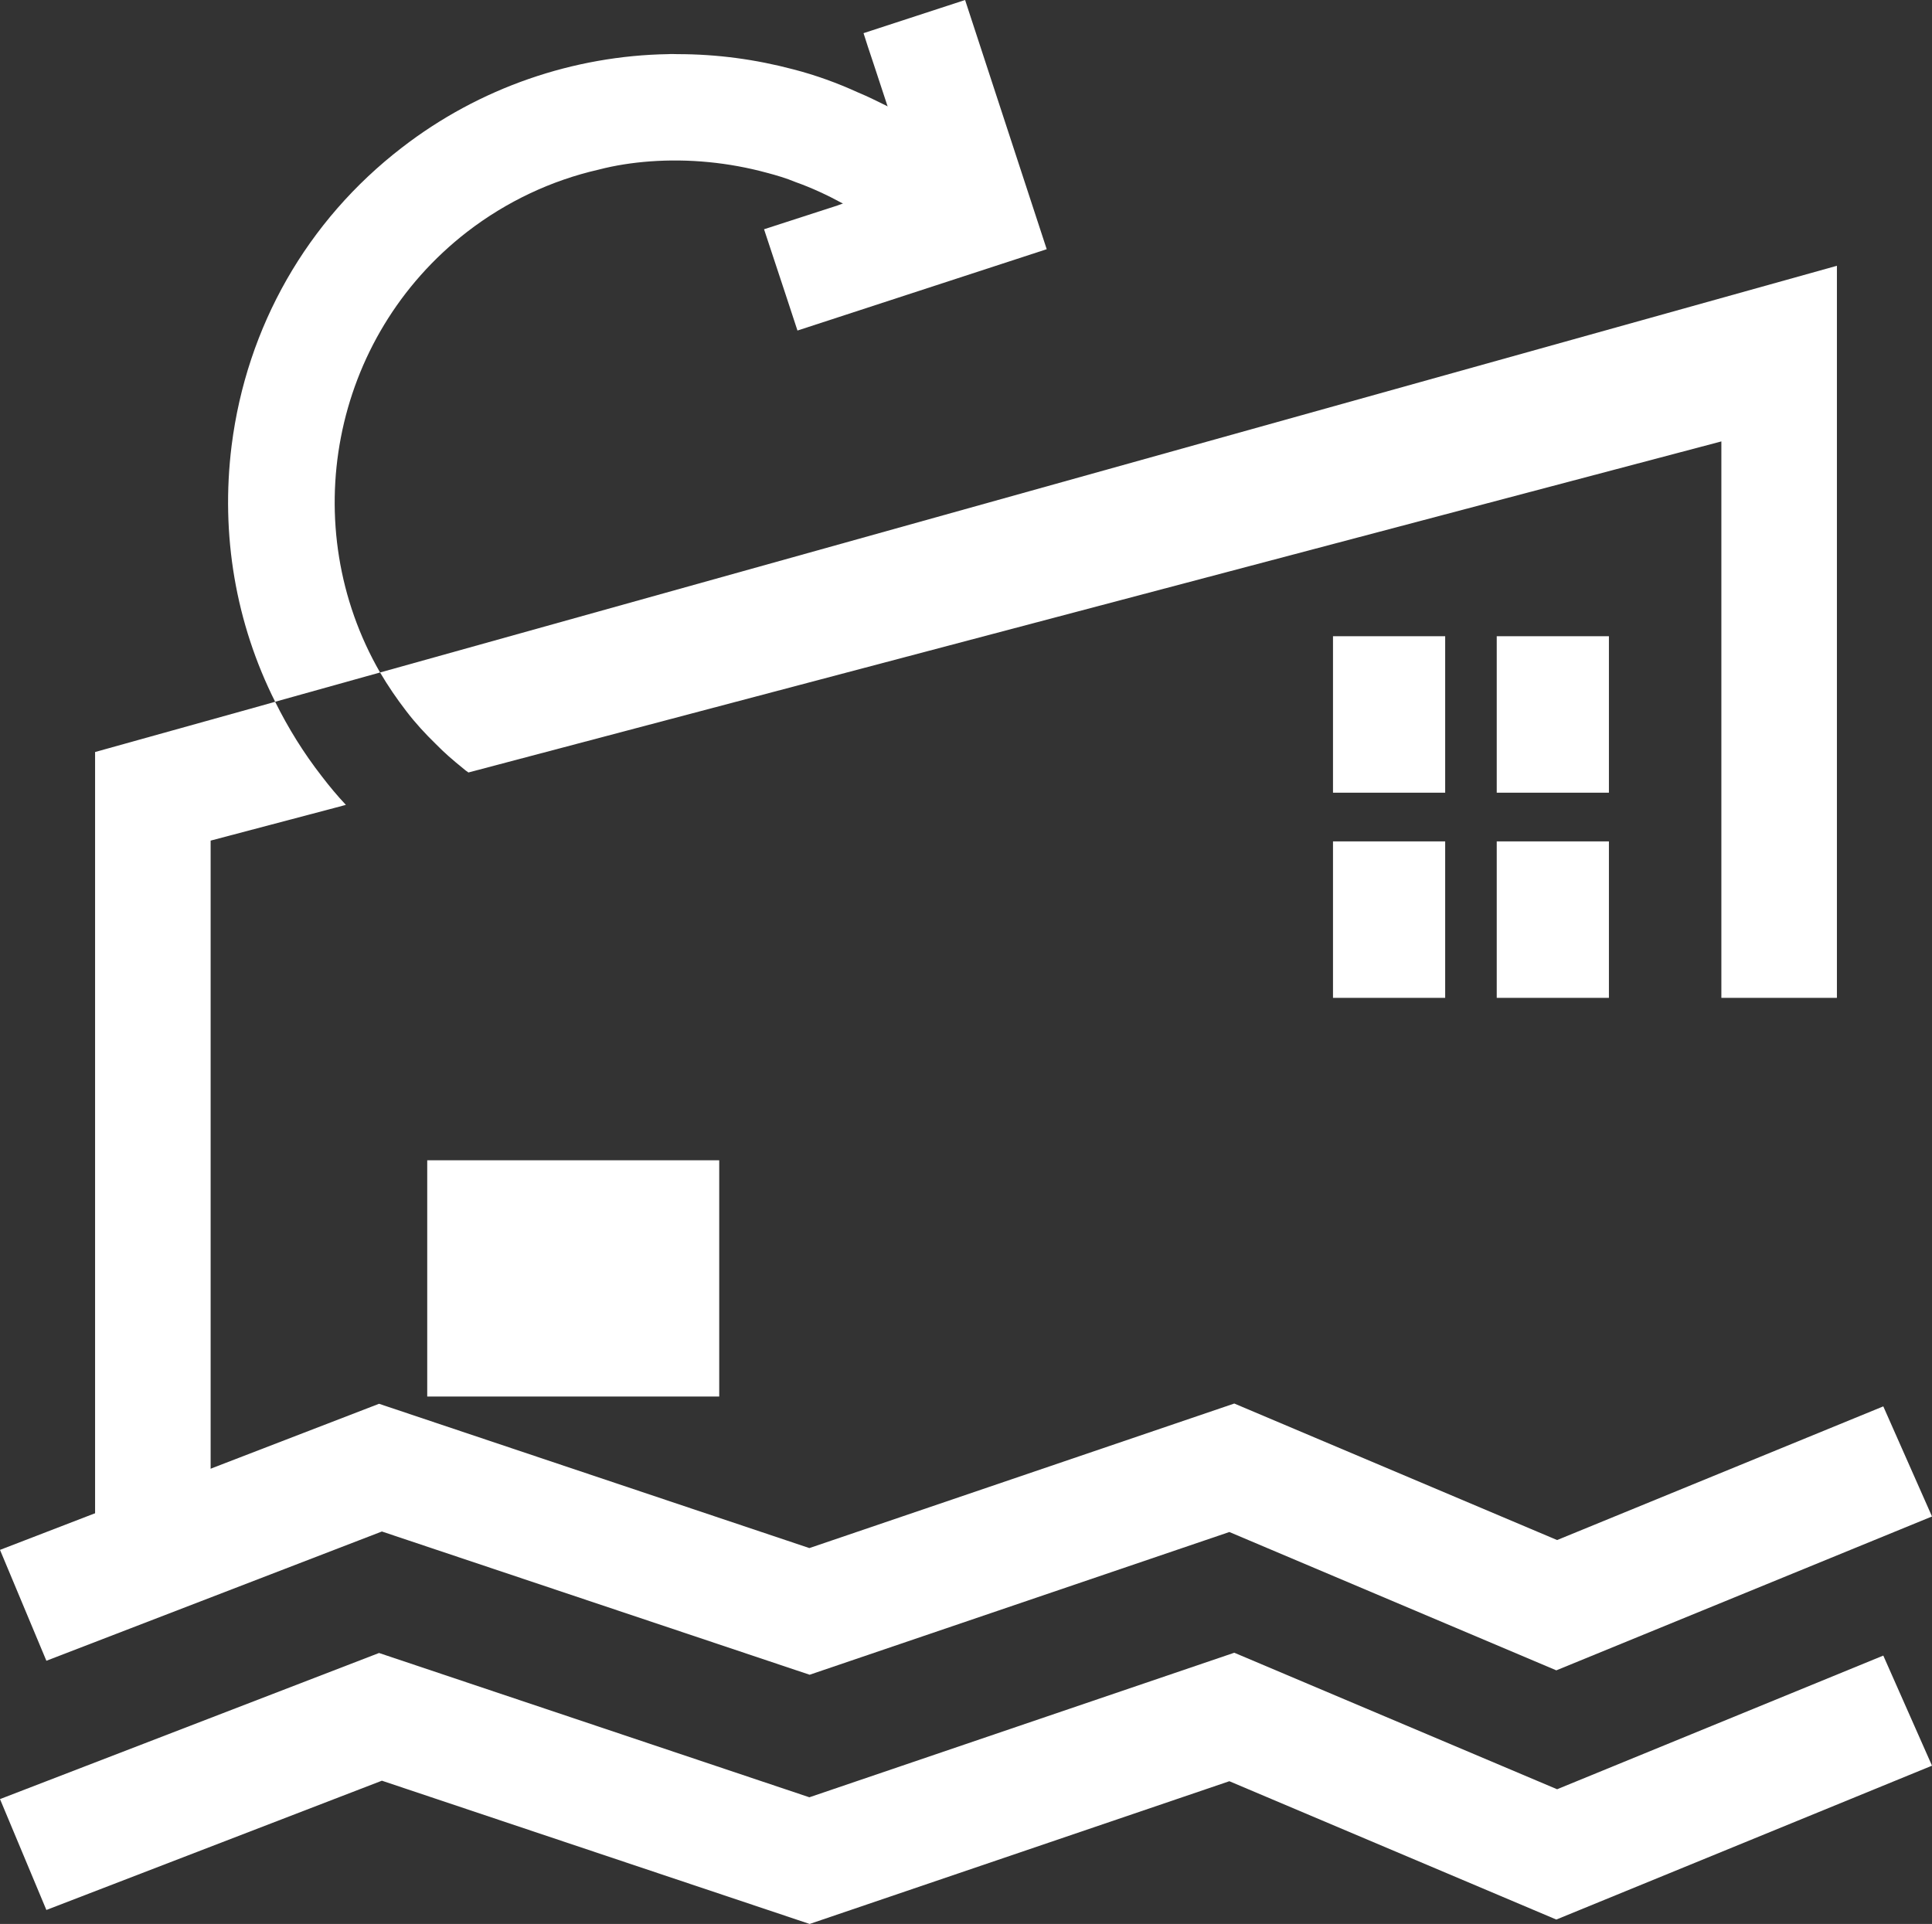
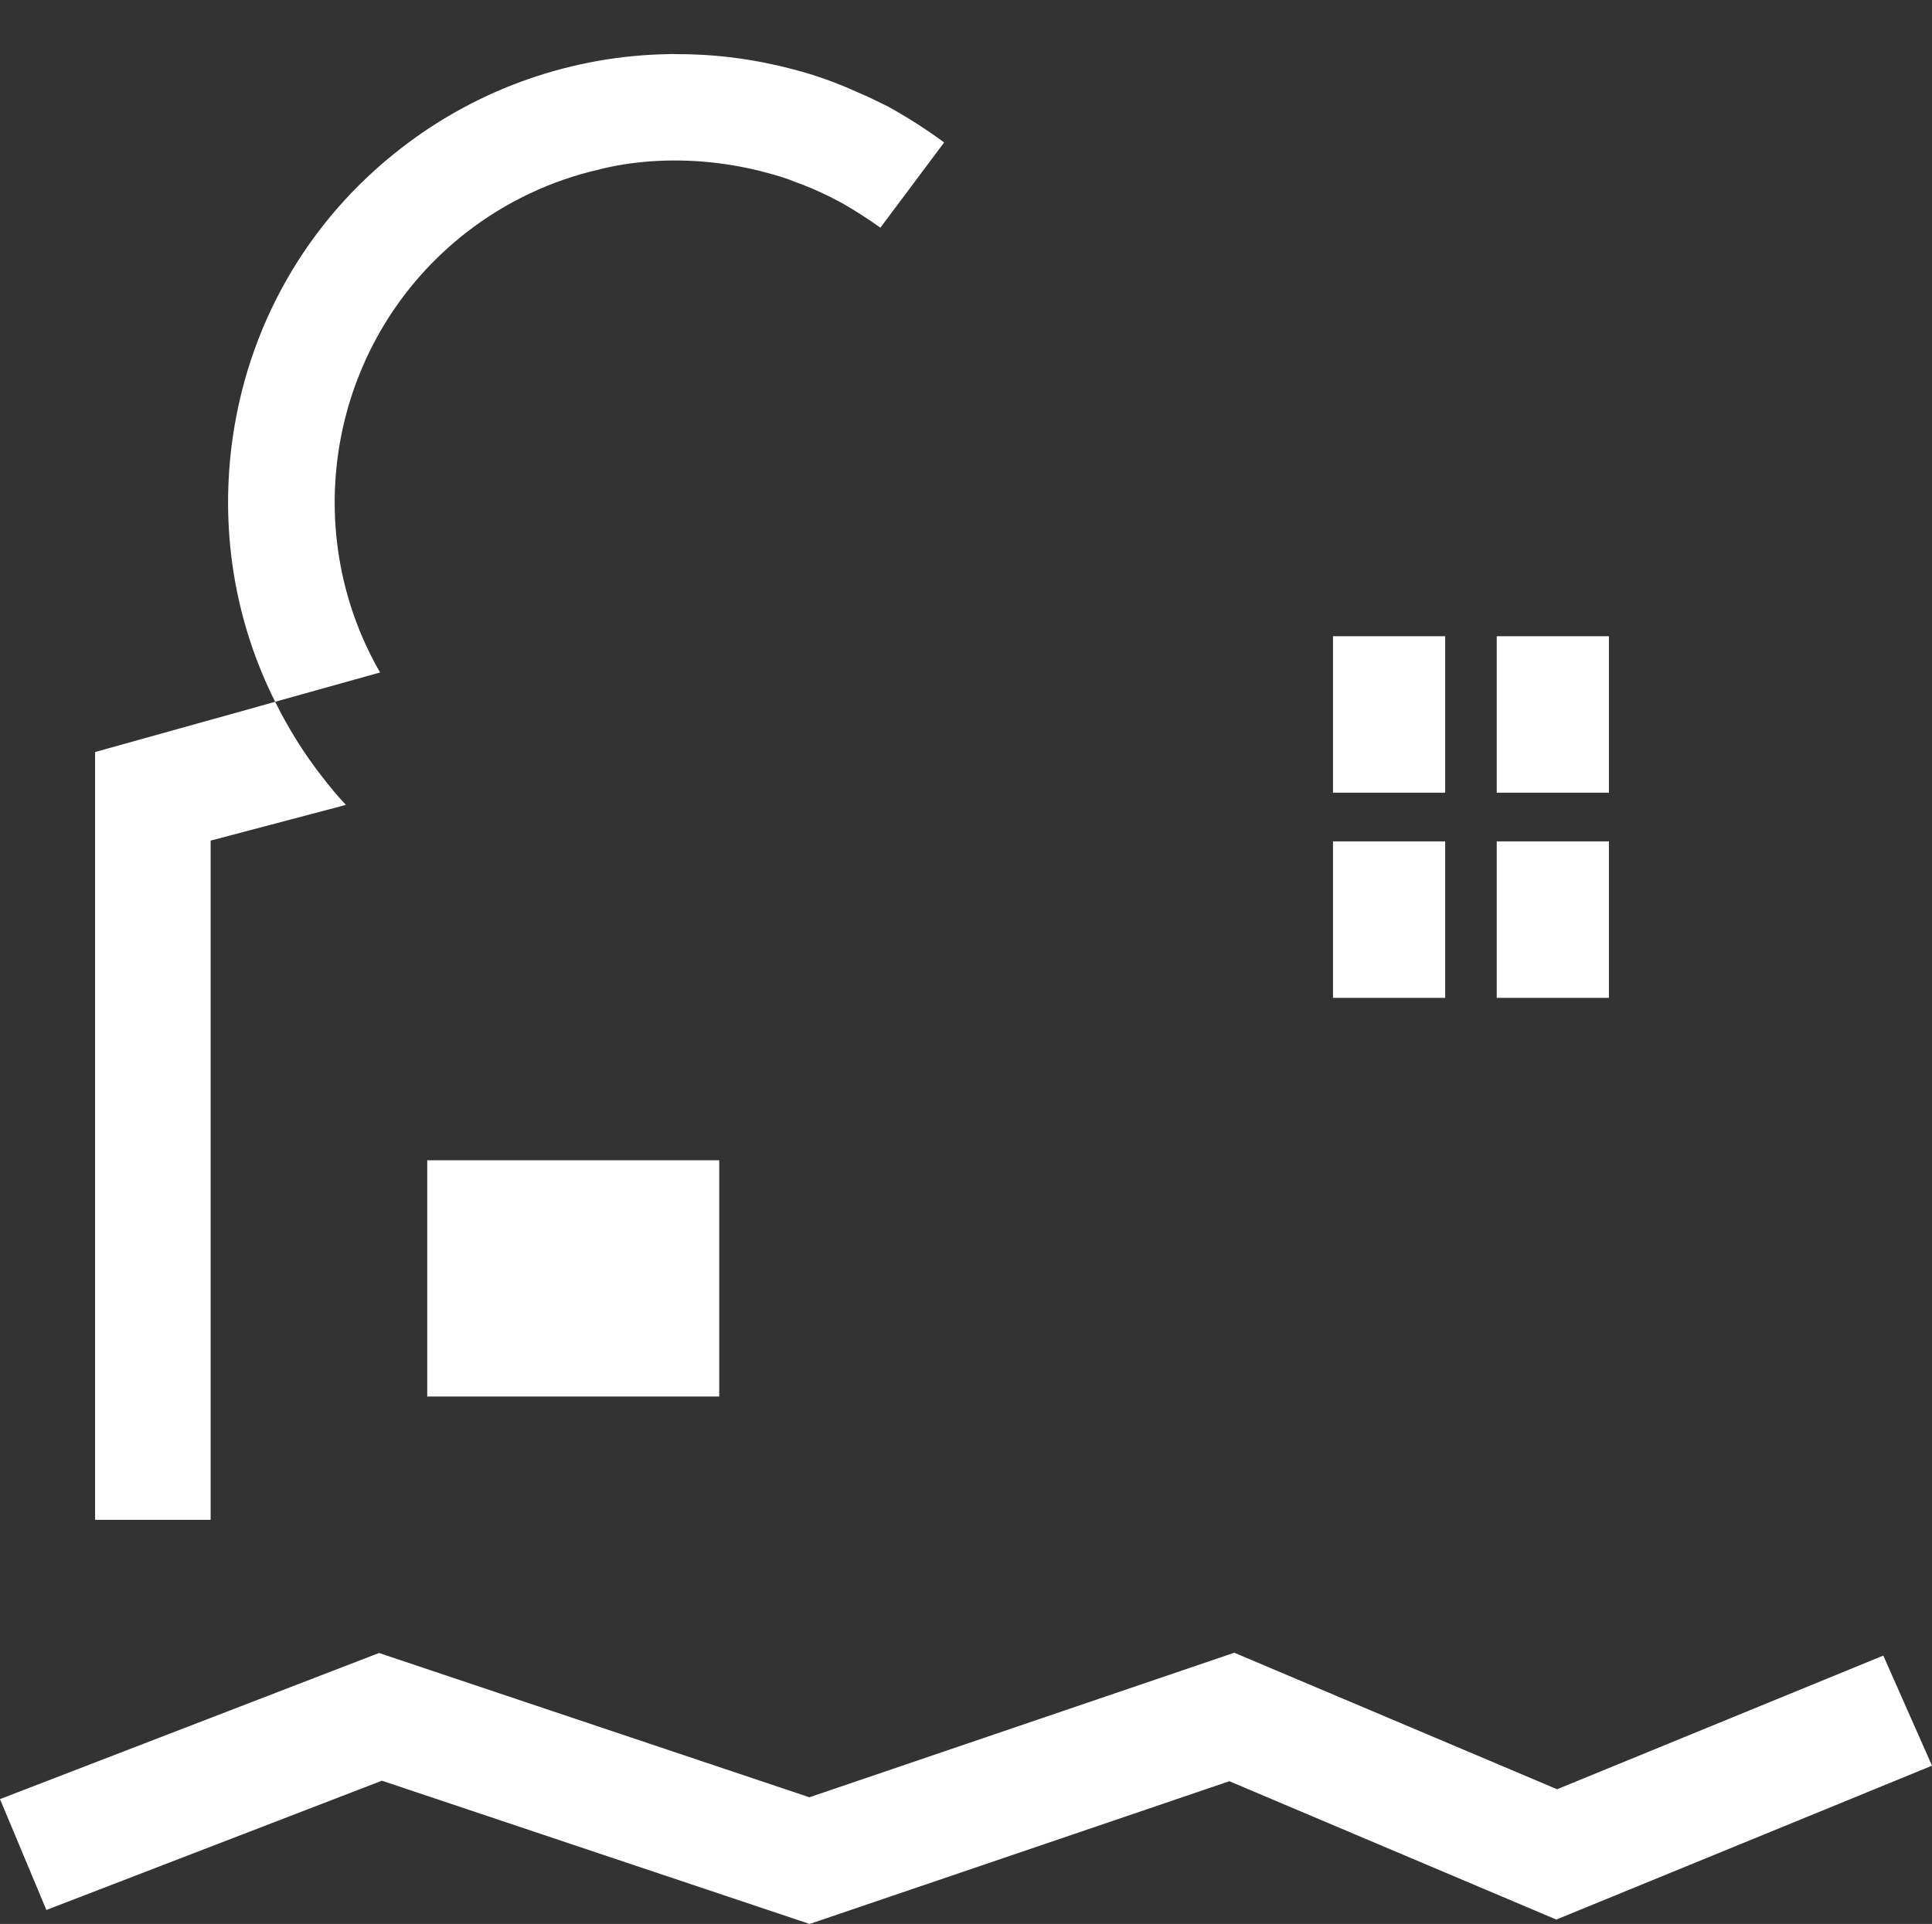
<svg xmlns="http://www.w3.org/2000/svg" id="flood_response" data-name="flood response" viewBox="0 0 74.57 74.27" fill="white">
  <rect x="0" y="0" width="74.57" height="74.27" fill="#333333" stroke="none" />
  <polygon points="31.25 74.27 14.74 68.74 1.79 73.73 0 69.45 14.63 63.81 31.24 69.38 47.64 63.8 60.1 69.07 72.69 63.91 74.57 68.16 60.07 74.1 47.45 68.76 31.25 74.27" />
-   <polygon points="31.25 64.65 14.74 59.12 1.79 64.11 0 59.83 14.63 54.19 31.24 59.76 47.64 54.18 60.1 59.45 72.69 54.29 74.57 58.54 60.07 64.48 47.45 59.14 31.25 64.65" />
  <rect x="51.45" y="24.56" width="4.33" height="6.04" />
  <rect x="57.77" y="24.56" width="4.33" height="6.04" />
  <rect x="51.45" y="32.48" width="4.33" height="6.04" />
  <rect x="57.77" y="32.48" width="4.33" height="6.04" />
-   <path d="M36.44,5.5l-2.46,3.29c-.47-.34-.96-.65-1.46-.94-.59-.32-1.19-.6-1.81-.82-.36-.15-.73-.26-1.11-.36-1.47-.4-3.01-.55-4.51-.44-.67,.05-1.34,.15-1.99,.32-1.8,.41-3.54,1.22-5.07,2.4-5.27,4.08-6.6,11.39-3.36,17.01l-.54,.15-3.51,.98c-1.52-3.03-2.11-6.44-1.68-9.89,.58-4.59,2.91-8.68,6.57-11.5,3.01-2.33,6.65-3.55,10.28-3.61,.13-.01,.24,0,.36,0,1.52,0,3.01,.2,4.48,.59,.85,.22,1.68,.52,2.49,.89,.39,.16,.76,.35,1.15,.54,.74,.41,1.47,.87,2.17,1.39Z" />
-   <polygon points="37.25 0 40.4 9.62 30.78 12.76 30.33 11.39 29.49 8.85 32.33 7.93 32.52 7.86 35.2 6.99 34.26 4.11 33.72 2.47 33.5 1.81 33.33 1.28 37.25 0" />
+   <path d="M36.44,5.5l-2.46,3.29c-.47-.34-.96-.65-1.46-.94-.59-.32-1.19-.6-1.81-.82-.36-.15-.73-.26-1.11-.36-1.47-.4-3.01-.55-4.51-.44-.67,.05-1.34,.15-1.99,.32-1.8,.41-3.54,1.22-5.07,2.4-5.27,4.08-6.6,11.39-3.36,17.01l-.54,.15-3.51,.98c-1.52-3.03-2.11-6.44-1.68-9.89,.58-4.59,2.91-8.68,6.57-11.5,3.01-2.33,6.65-3.55,10.28-3.61,.13-.01,.24,0,.36,0,1.52,0,3.01,.2,4.48,.59,.85,.22,1.68,.52,2.49,.89,.39,.16,.76,.35,1.15,.54,.74,.41,1.47,.87,2.17,1.39" />
  <g>
    <path d="M12.43,29.98c.29,.38,.6,.75,.92,1.09l-.41,.11-4.81,1.27v26.22H3.67V29.03l6.35-1.77,.6-.17c.5,1.01,1.1,1.98,1.81,2.89Z" />
-     <path d="M70.9,10.26v28.26h-4.46V17.04L18.08,29.82c-.08-.05-.15-.11-.22-.17-.36-.29-.72-.6-1.04-.93-.4-.39-.79-.81-1.14-1.27-.37-.48-.71-.98-1.01-1.49l56.23-15.7Z" />
-     <line class="cls-1" x1="25.05" y1="44.79" x2="70.9" y2="44.79" />
    <line class="cls-1" x1="68.91" y1="46.04" x2="68.91" y2="56.78" />
    <rect class="cls-1" x="16.49" y="44.79" width="11.27" height="9.12" />
  </g>
</svg>